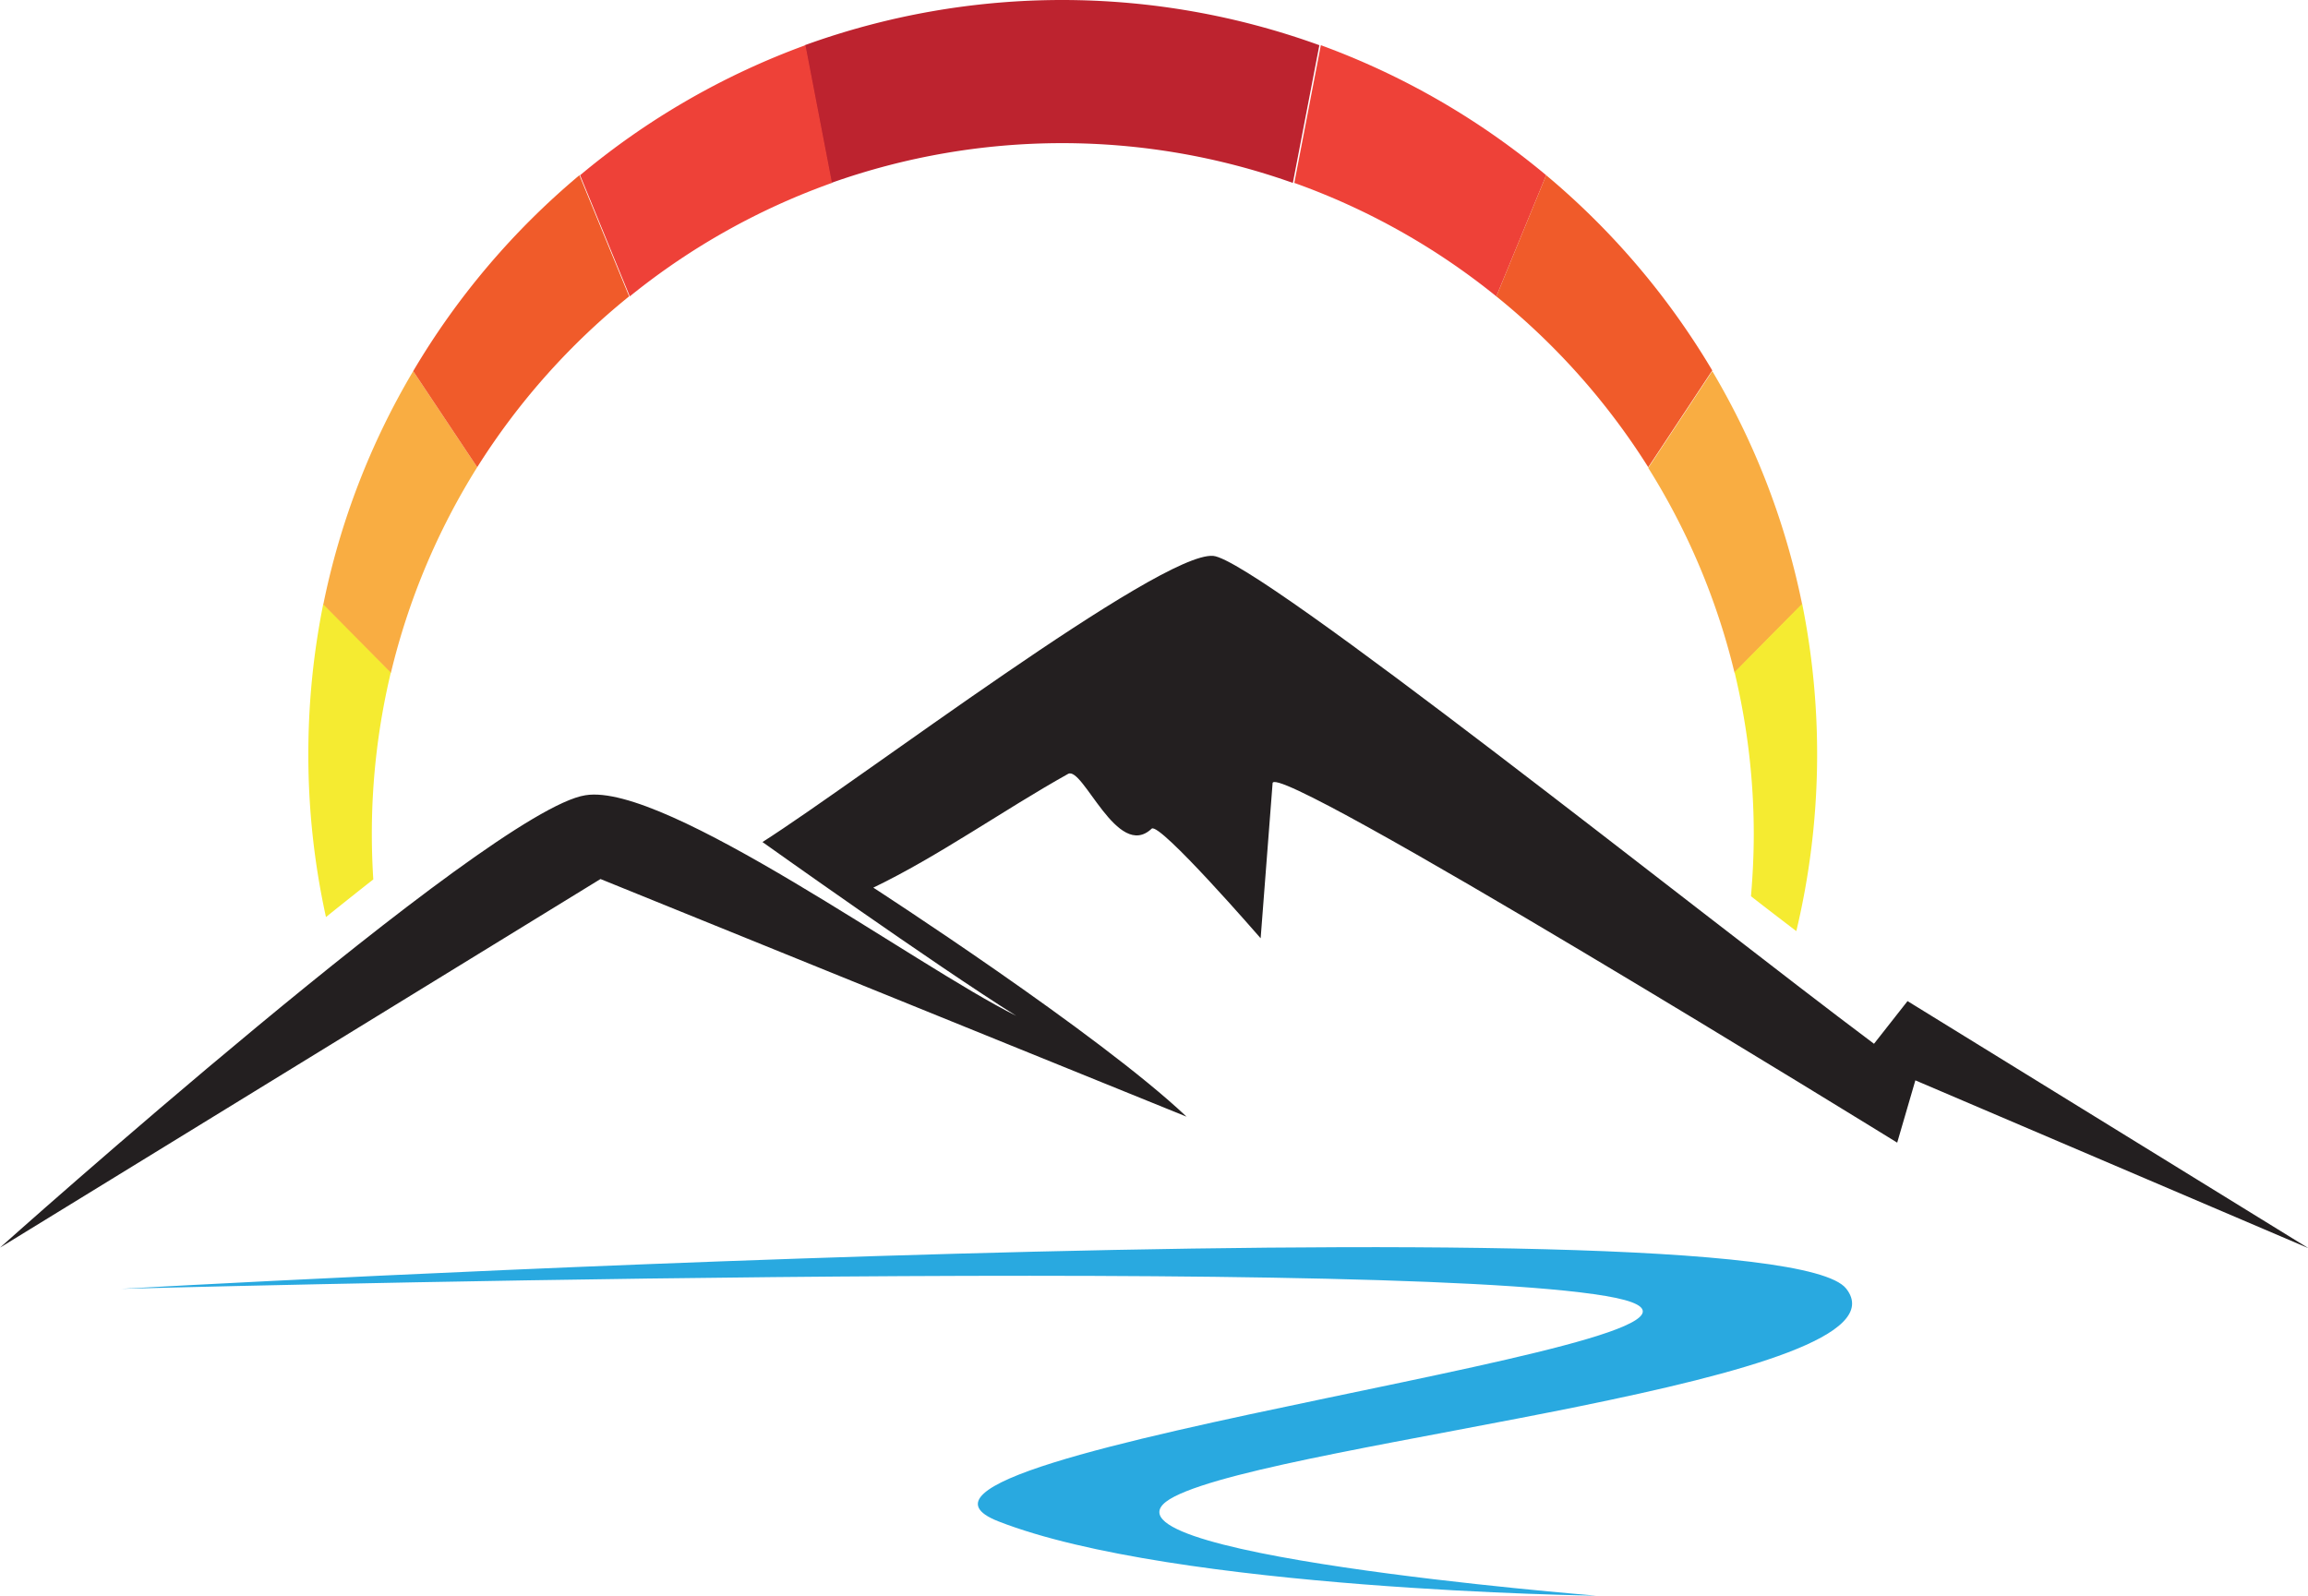
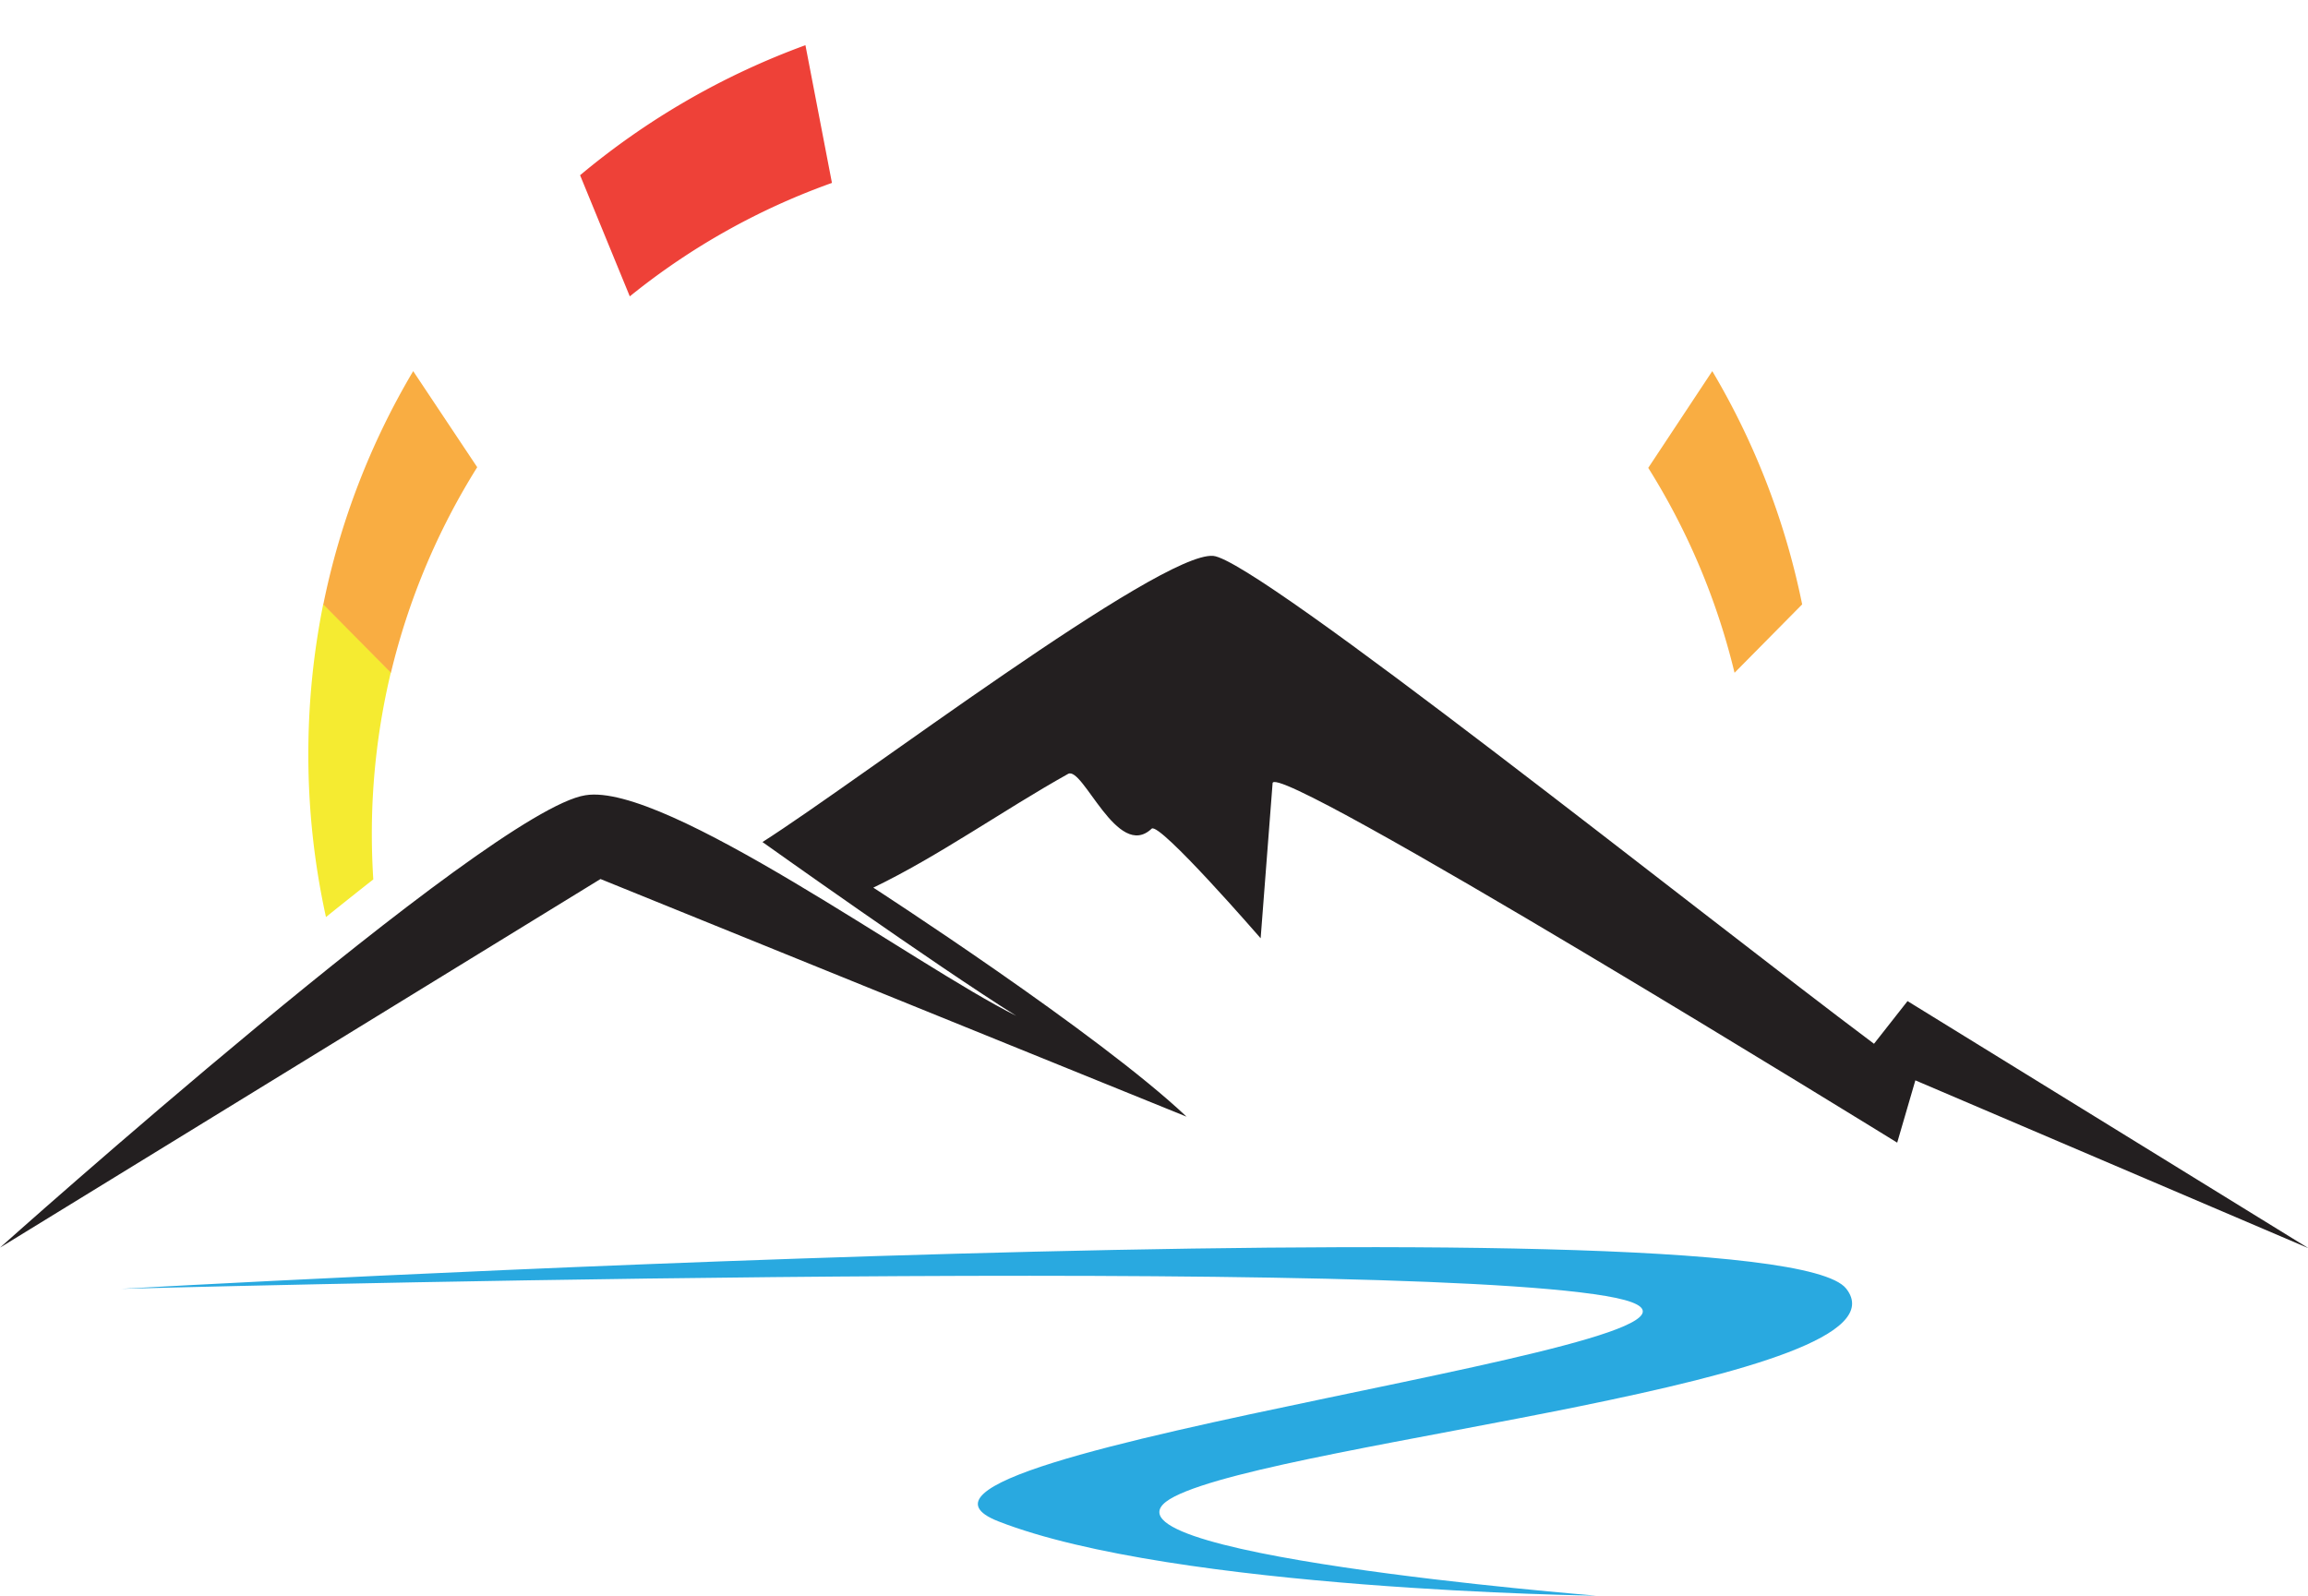
<svg xmlns="http://www.w3.org/2000/svg" viewBox="0 0 174.11 120.41">
  <defs>
    <style>.cls-1{fill:#231f20;}.cls-2{fill:#29a9e0;}.cls-3{fill:#ee4138;}.cls-4{fill:#bd232f;}.cls-5{fill:#f05b2a;}.cls-6{fill:#f5eb31;}.cls-7{fill:#f9ad42;}</style>
  </defs>
  <title>Asset 9</title>
  <g id="Layer_2" data-name="Layer 2">
    <g id="Layer_2-2" data-name="Layer 2">
      <path class="cls-1" d="M0,94.13S36.92,61.11,44.16,60c6.06-1,25,12.93,32.5,16.64-6.22-3.9-19.14-13.11-19.14-13.11,7.4-4.72,30-21.92,34-21.59,3.36.29,36.81,27.05,49.85,36.81l2.53-3.22,30.24,18.64L144.49,81.51l-1.37,4.7S95.82,57,96,59.11L95.1,70.79S87.48,62,86.88,62.52c-2.59,2.45-5.19-4.76-6.31-4.13-4.9,2.74-9.78,6.22-14.69,8.58,0,0,17,11,23.63,17.28L45.3,66.32,0,94.13" />
      <path class="cls-2" d="M9.14,97.24s93.8-2.54,112,.54-59.11,11.8-45.83,17,45.11,5.61,45.11,5.61-40.16-3.21-31.82-7.48,56.23-8.65,50.67-15.69S9.14,97.24,9.14,97.24Z" />
-       <path class="cls-3" d="M112.88,22.36l3.76-9.14a57.07,57.07,0,0,0-17-9.81l-2,10.39A52,52,0,0,1,112.88,22.36Z" />
-       <path class="cls-4" d="M80.17,0h0A57,57,0,0,0,60.71,3.41l2,10.39a52.06,52.06,0,0,1,17.41-3h0a52,52,0,0,1,17.41,3l2-10.39A57,57,0,0,0,80.17,0Z" />
-       <path class="cls-5" d="M124.34,35.25l4.83-7.3a57.37,57.37,0,0,0-12.53-14.73l-3.76,9.14A52.45,52.45,0,0,1,124.34,35.25Z" />
      <path class="cls-6" d="M23.26,56.91a57,57,0,0,0,1.33,12.28q1.8-1.45,3.57-2.84c-.07-1.13-.11-2.26-.11-3.41a52.42,52.42,0,0,1,1.44-12.23l-5.1-5.16A57.44,57.44,0,0,0,23.26,56.91Z" />
      <path class="cls-7" d="M129.17,28l-4.83,7.3a52.05,52.05,0,0,1,6.51,15.46l5.1-5.16A56.47,56.47,0,0,0,129.17,28Z" />
      <path class="cls-7" d="M31.17,28a56.47,56.47,0,0,0-6.78,17.6l5.1,5.16A52.05,52.05,0,0,1,36,35.25Z" />
-       <path class="cls-6" d="M130.85,50.71a52.43,52.43,0,0,1,1.45,12.23c0,1.58-.08,3.14-.21,4.68,1.18.92,2.33,1.8,3.42,2.63a57.55,57.55,0,0,0,.44-24.7Z" />
-       <path class="cls-5" d="M47.46,22.36l-3.75-9.14A57.21,57.21,0,0,0,31.17,28L36,35.25A52.45,52.45,0,0,1,47.46,22.36Z" />
      <path class="cls-3" d="M62.76,13.8l-2-10.39a56.89,56.89,0,0,0-17,9.81l3.75,9.14A52,52,0,0,1,62.76,13.8Z" />
    </g>
  </g>
</svg>